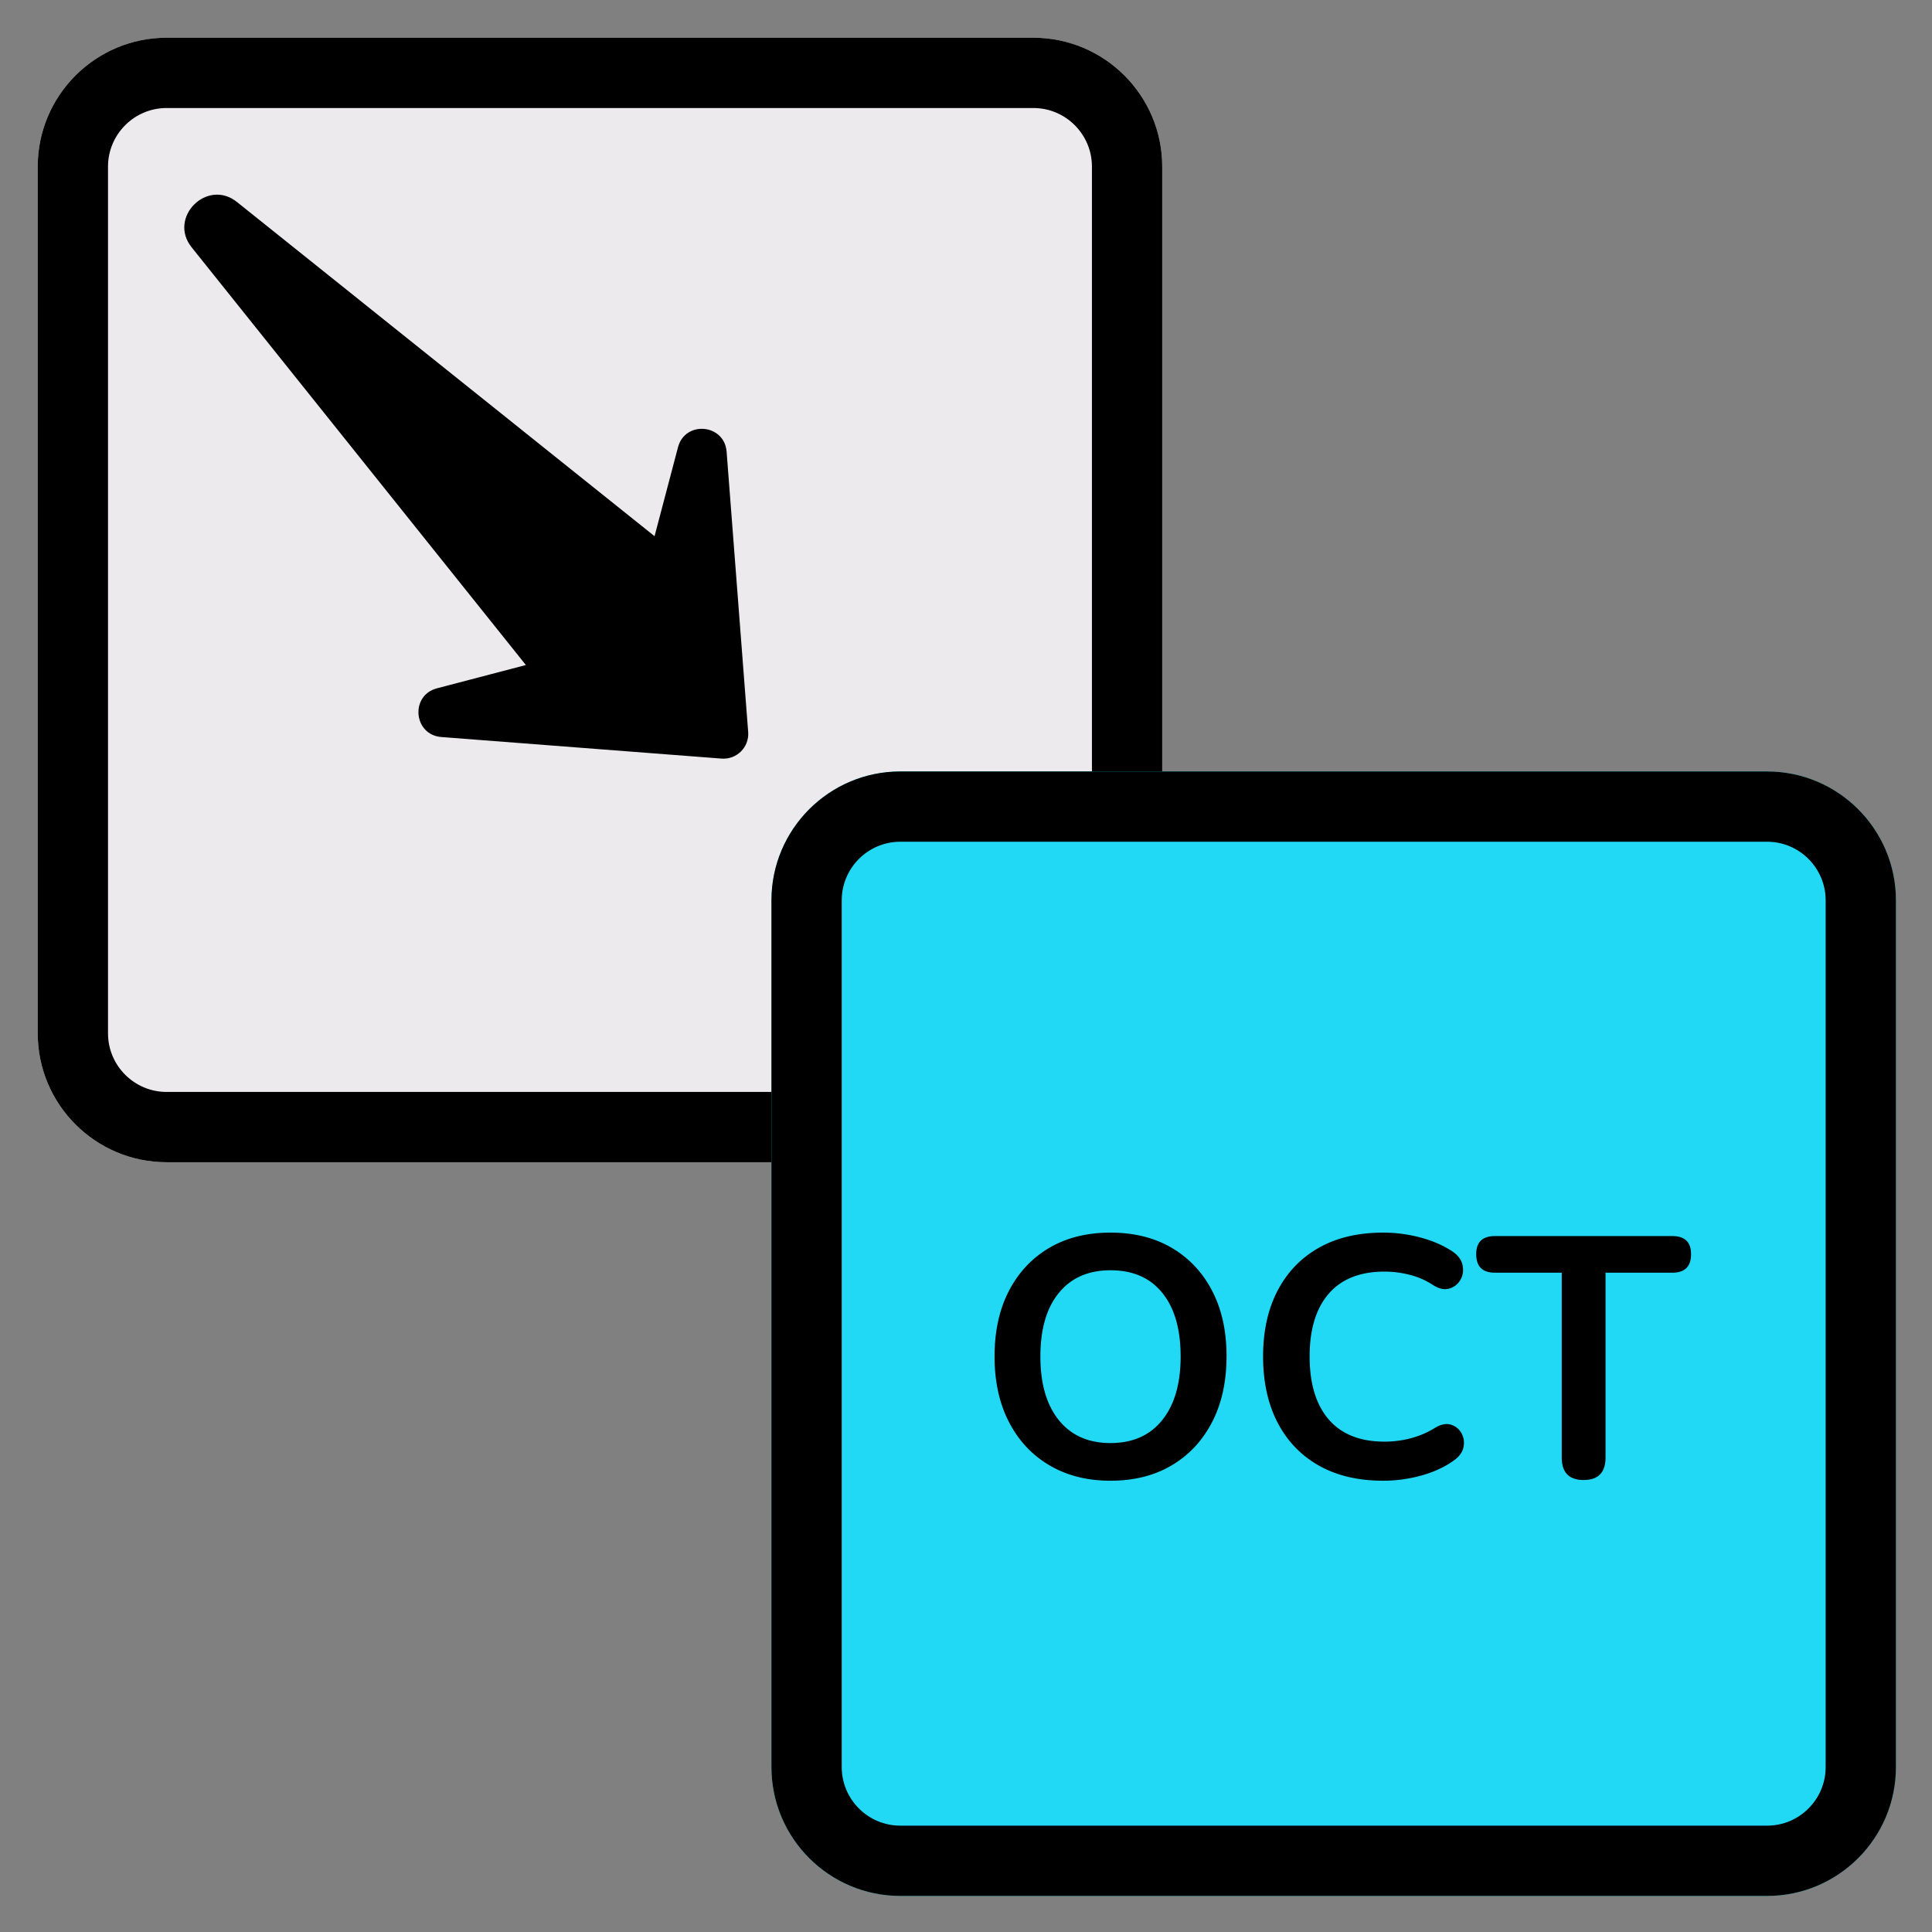
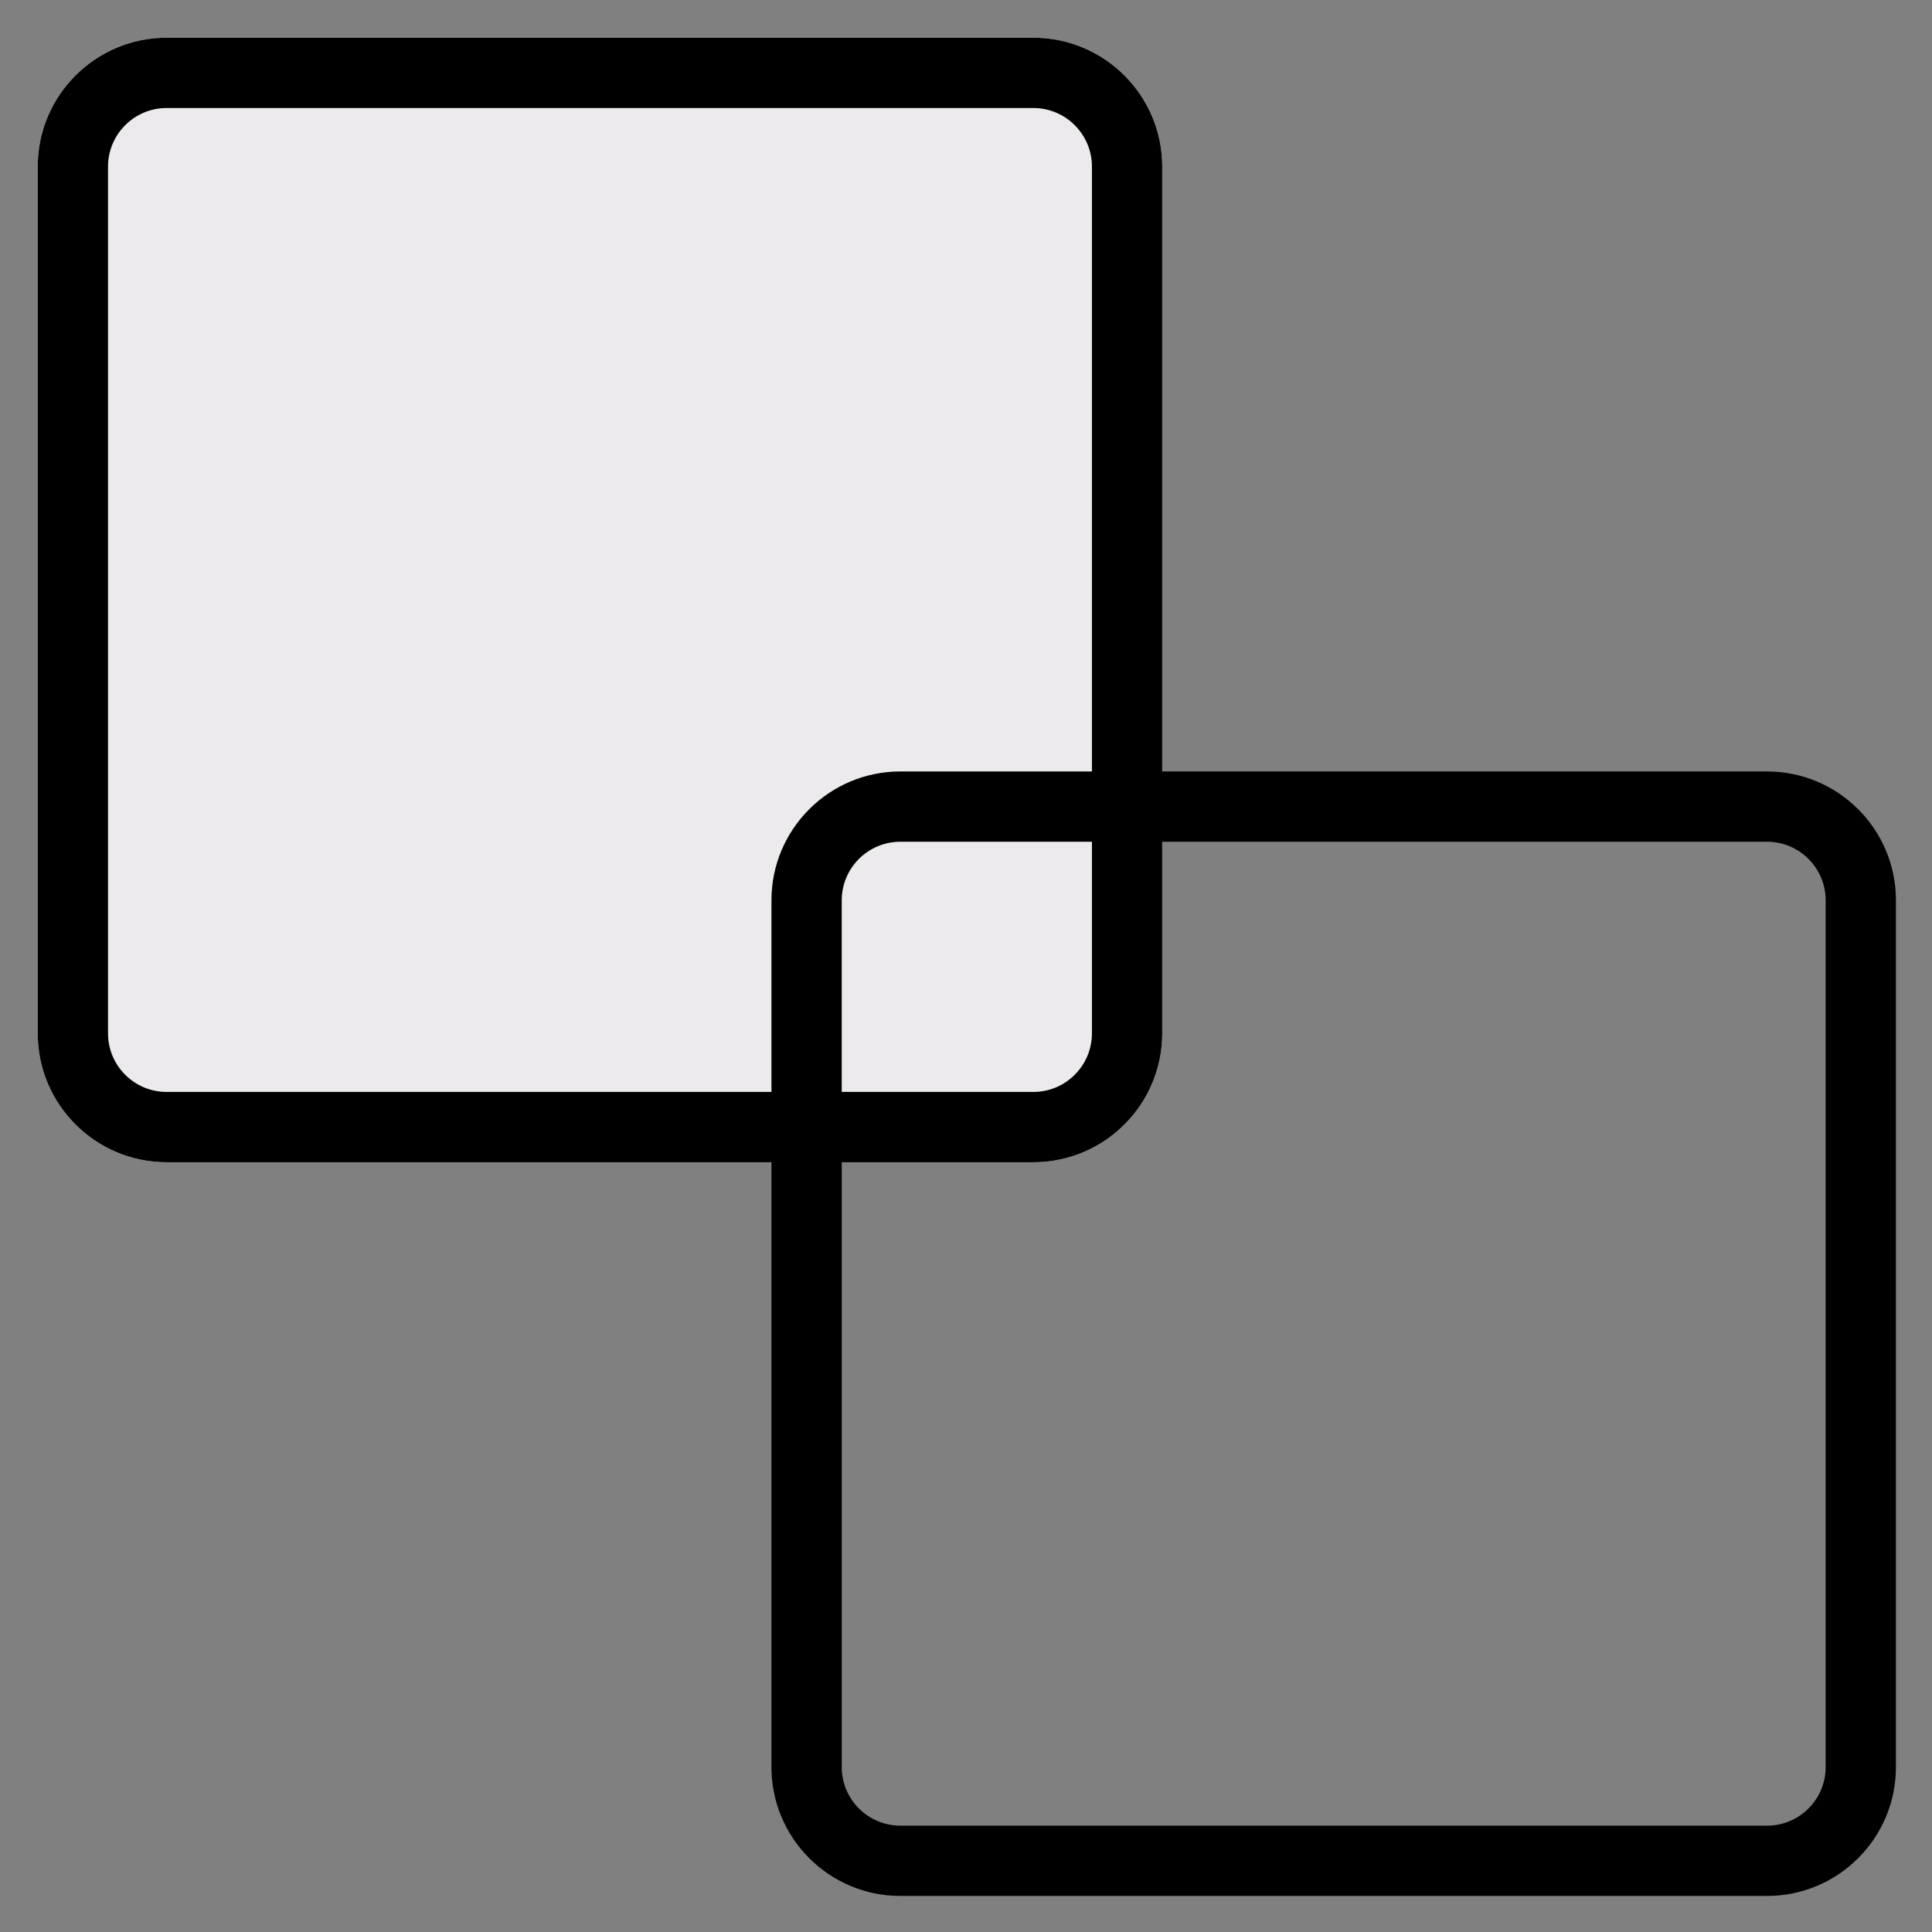
<svg xmlns="http://www.w3.org/2000/svg" width="512" viewBox="0 0 384 384" height="512" version="1.0">
  <rect x="0" y="0" width="384" height="384" fill="#808080" stroke="none" />
  <defs>
    <clipPath id="a">
      <path d="M7.5 7.5H231V231H7.5zm0 0" />
    </clipPath>
    <clipPath id="b">
      <path d="M153.332 153.332h223.5v223.5h-223.5zm0 0" />
    </clipPath>
    <clipPath id="c">
      <path d="M36 38h113v113H36zm0 0" />
    </clipPath>
    <clipPath id="d">
-       <path d="M201.652 95 92.938 203.719-15.782 95 92.939-13.719zm0 0" />
+       <path d="M201.652 95 92.938 203.719-15.782 95 92.939-13.719z" />
    </clipPath>
    <clipPath id="e">
-       <path d="M201.652 95 92.938 203.719-15.782 95 92.939-13.719zm0 0" />
-     </clipPath>
+       </clipPath>
  </defs>
  <g clip-path="url(#a)">
    <path fill="#eceaec" d="M205.39 7.5H33.11C18.983 7.5 7.5 18.984 7.5 33.11v172.28C7.5 219.517 18.984 231 33.11 231h172.28c14.126 0 25.61-11.484 25.61-25.61V33.11c0-14.126-11.484-25.61-25.61-25.61zm0 0" />
    <path d="M205.39 231H33.11C18.983 231 7.5 219.516 7.5 205.39V33.11C7.5 18.983 18.984 7.5 33.11 7.5h172.28C219.517 7.5 231 18.984 231 33.11v172.28c0 14.126-11.484 25.61-25.61 25.61zM33.11 21.469c-6.415 0-11.641 5.226-11.641 11.64v172.282c0 6.414 5.226 11.64 11.64 11.64h172.282c6.414 0 11.64-5.226 11.64-11.64V33.109c0-6.414-5.226-11.64-11.64-11.64zm0 0" />
  </g>
  <g clip-path="url(#b)">
-     <path fill="#21d9f5" d="M351.223 153.332H178.945c-14.129 0-25.613 11.484-25.613 25.613v172.278c0 14.129 11.484 25.609 25.613 25.609h172.278c14.129 0 25.609-11.48 25.609-25.61V178.946c0-14.129-11.48-25.613-25.61-25.613zm0 0" />
    <path d="M351.223 376.832H178.945c-14.129 0-25.613-11.48-25.613-25.61V178.946c0-14.129 11.484-25.613 25.613-25.613h172.278c14.129 0 25.609 11.484 25.609 25.613v172.278c0 14.129-11.48 25.609-25.61 25.609zM178.945 167.301c-6.418 0-11.644 5.226-11.644 11.644v172.278c0 6.418 5.226 11.64 11.644 11.64h172.278c6.418 0 11.64-5.222 11.64-11.64V178.945c0-6.418-5.222-11.644-11.64-11.644zm0 0" />
  </g>
  <g clip-path="url(#c)">
    <g clip-path="url(#d)">
      <g clip-path="url(#e)">
-         <path d="m38.105 49.176 66.418 83.004-17.68 4.629c-5.378 1.418-4.66 9.25.876 9.68l55.703 4.288c3.008.23 5.52-2.28 5.285-5.289l-4.285-55.699c-.418-5.55-8.258-6.254-9.664-.89l-4.66 17.675-82.98-66.41c-5.938-4.781-13.794 3.07-9.013 9.012zm0 0" />
-       </g>
+         </g>
    </g>
  </g>
-   <path d="M220.722 294.304c-4.625 0-8.671-1.02-12.14-3.063-3.461-2.039-6.14-4.91-8.047-8.61-1.906-3.695-2.86-8.034-2.86-13.015 0-5.031.954-9.379 2.86-13.047 1.906-3.676 4.578-6.523 8.016-8.547 3.445-2.02 7.503-3.03 12.171-3.03 4.676 0 8.735 1.01 12.172 3.03 3.446 2.024 6.125 4.871 8.032 8.547 1.906 3.668 2.859 7.992 2.859 12.969 0 5.031-.953 9.398-2.86 13.094-1.906 3.699-4.585 6.57-8.03 8.61-3.438 2.042-7.497 3.062-12.173 3.062zm0-7.485c4.395 0 7.817-1.515 10.266-4.547 2.445-3.039 3.672-7.257 3.672-12.656 0-5.437-1.215-9.648-3.64-12.64-2.419-3-5.852-4.5-10.298-4.5-4.398 0-7.82 1.5-10.265 4.5-2.45 2.992-3.672 7.203-3.672 12.64 0 5.399 1.223 9.617 3.672 12.656 2.445 3.032 5.867 4.547 10.265 4.547zM274.924 294.304c-4.992 0-9.265-1.008-12.828-3.032-3.554-2.02-6.281-4.875-8.187-8.562-1.906-3.695-2.86-8.063-2.86-13.094 0-5.031.954-9.379 2.86-13.047 1.906-3.676 4.633-6.523 8.187-8.547 3.563-2.02 7.836-3.03 12.828-3.03 2.489 0 4.93.32 7.329.952 2.406.637 4.515 1.543 6.328 2.719 1.175.773 1.879 1.695 2.109 2.766.227 1.062.094 2.039-.406 2.921-.5.887-1.25 1.477-2.25 1.766-.992.293-2.102.031-3.328-.781a15.1 15.1 0 0 0-4.563-1.969 19.994 19.994 0 0 0-4.953-.625c-4.855 0-8.555 1.465-11.094 4.39-2.531 2.93-3.797 7.09-3.797 12.485 0 5.399 1.266 9.57 3.797 12.516 2.54 2.937 6.239 4.406 11.094 4.406 1.719 0 3.414-.211 5.094-.64a17.518 17.518 0 0 0 4.765-2c1.227-.77 2.317-1.02 3.266-.75.945.273 1.66.827 2.14 1.671.477.836.626 1.75.438 2.75-.18.992-.789 1.871-1.828 2.64-1.812 1.325-3.98 2.34-6.5 3.048a28.516 28.516 0 0 1-7.64 1.047zM314.753 294.163c-2.899 0-4.344-1.492-4.344-4.484v-36.72h-13.266c-2.492 0-3.734-1.226-3.734-3.687 0-2.394 1.242-3.593 3.734-3.593h35.235c2.488 0 3.734 1.199 3.734 3.593 0 2.461-1.246 3.688-3.734 3.688h-13.266v36.719c0 2.992-1.453 4.484-4.36 4.484zm0 0" />
</svg>